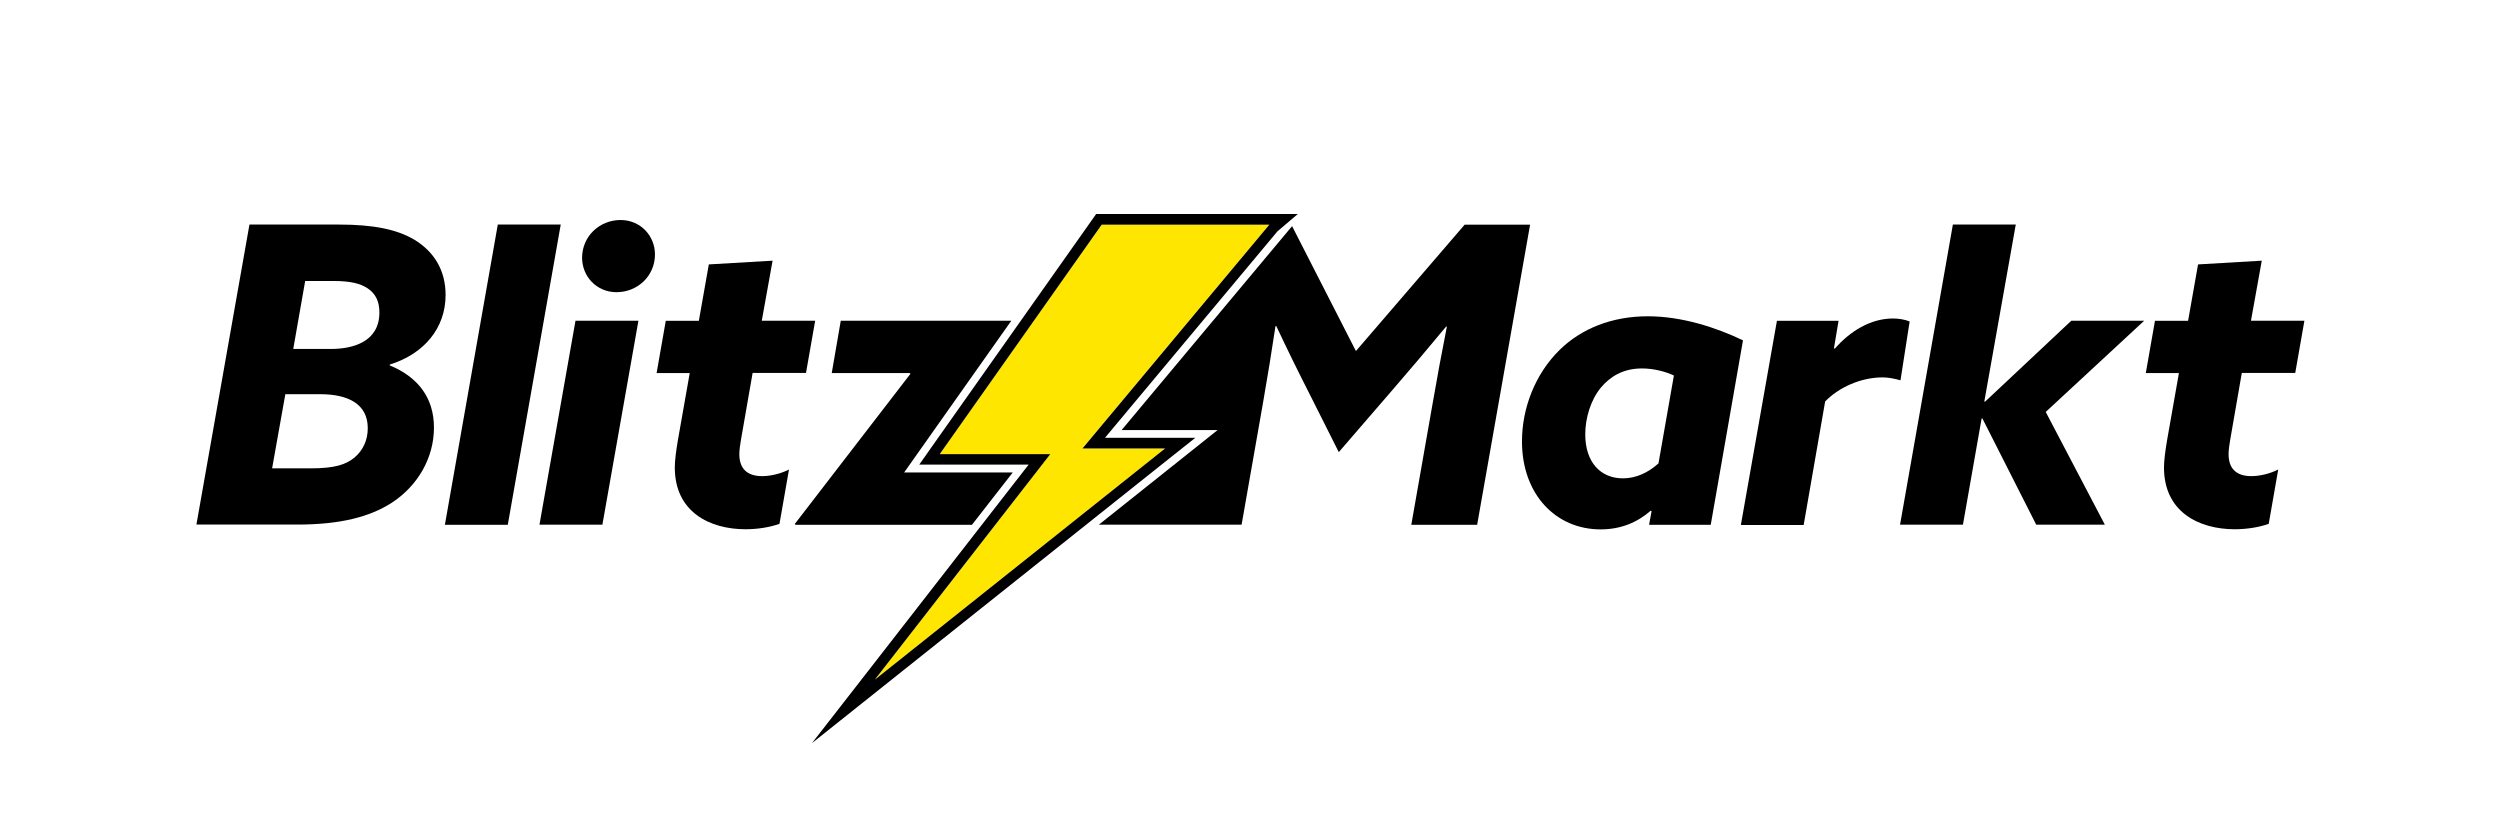
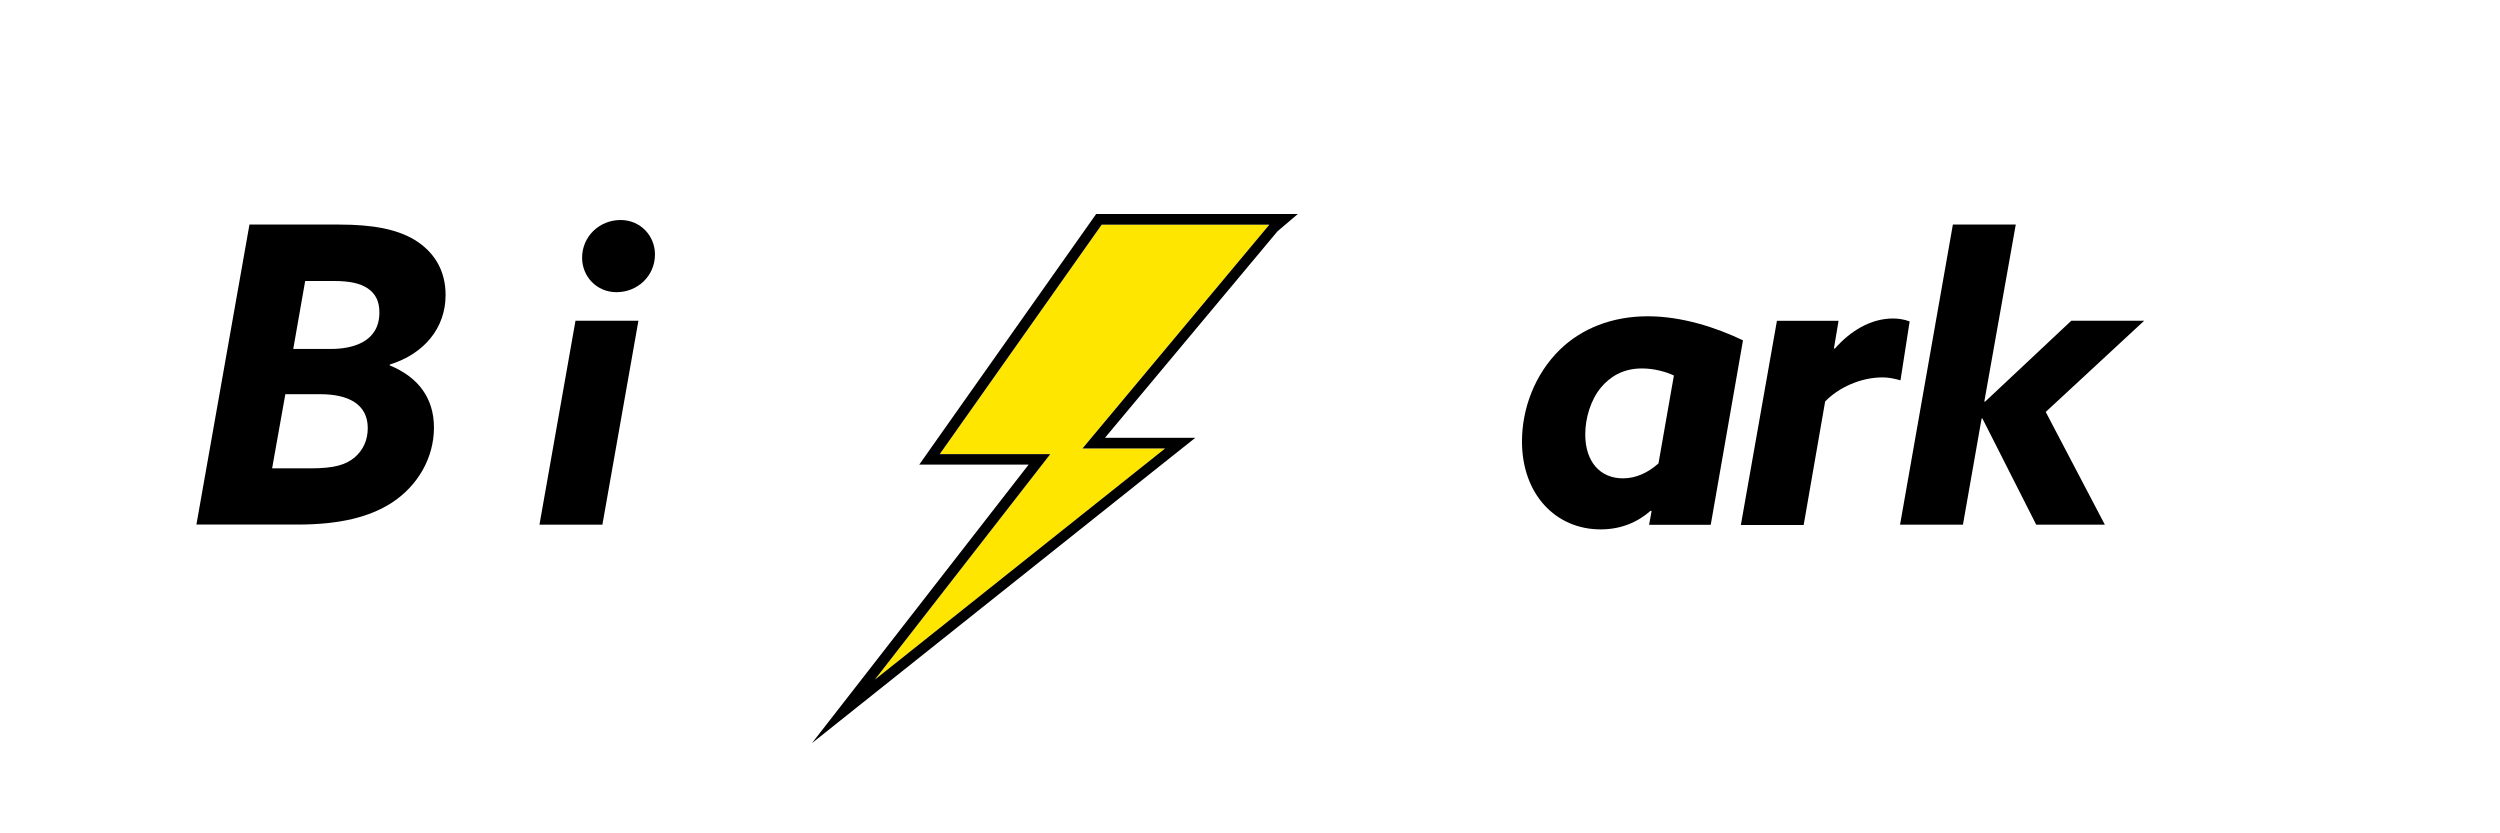
<svg xmlns="http://www.w3.org/2000/svg" version="1.0" preserveAspectRatio="xMidYMid meet" height="100" viewBox="0 0 224.88 75" zoomAndPan="magnify" width="300">
  <path fill-rule="nonzero" fill-opacity="1" d="M 22.391 20.211 L 30.473 20.211 C 33.492 20.211 35.648 20.625 37.254 21.586 C 38.965 22.637 40.043 24.273 40.043 26.551 C 40.043 29.531 38.109 31.848 35.016 32.812 L 35.016 32.887 C 37.582 33.934 38.996 35.836 38.996 38.48 C 38.996 41.168 37.582 43.707 35.16 45.273 C 33.23 46.5 30.621 47.211 26.699 47.211 L 17.617 47.211 Z M 27.863 42.152 C 30.102 42.152 31.062 41.812 31.844 41.18 C 32.594 40.543 33.039 39.645 33.039 38.535 C 33.039 36.367 31.285 35.477 28.75 35.477 L 25.621 35.477 L 24.43 42.152 Z M 29.723 31.406 C 31.695 31.406 34.086 30.77 34.086 28.125 C 34.086 27.121 33.746 26.441 33.039 25.957 C 32.371 25.512 31.477 25.289 29.945 25.289 L 27.406 25.289 L 26.332 31.406 Z M 29.723 31.406" fill="#000000" />
-   <path fill-rule="nonzero" fill-opacity="1" d="M 44.742 20.211 L 50.406 20.211 L 45.641 47.23 L 39.98 47.23 Z M 44.742 20.211" fill="#000000" />
  <path fill-rule="nonzero" fill-opacity="1" d="M 51.734 28.867 L 57.398 28.867 L 54.156 47.219 L 48.492 47.219 Z M 55.793 19.801 C 57.578 19.801 58.887 21.219 58.887 22.898 C 58.887 24.836 57.324 26.297 55.422 26.297 C 53.637 26.297 52.328 24.879 52.328 23.195 C 52.336 21.258 53.902 19.801 55.793 19.801 Z M 55.793 19.801" fill="#000000" />
-   <path fill-rule="nonzero" fill-opacity="1" d="M 70.094 47.145 C 69.27 47.441 68.16 47.633 67.043 47.633 C 63.801 47.633 60.672 46.066 60.672 42.078 C 60.672 41.445 60.789 40.586 60.938 39.688 L 62.016 33.574 L 59.035 33.574 L 59.859 28.875 L 62.836 28.875 L 63.734 23.797 L 69.473 23.461 L 68.5 28.867 L 73.305 28.867 L 72.48 33.562 L 67.676 33.562 L 66.629 39.57 C 66.555 39.984 66.48 40.504 66.48 40.871 C 66.48 42.141 67.148 42.852 68.531 42.852 C 69.312 42.852 70.211 42.629 70.949 42.258 Z M 70.094 47.145" fill="#000000" />
  <path fill-rule="nonzero" fill-opacity="1" d="M 153.906 47.23 L 148.359 47.23 L 148.582 46.004 L 148.508 45.961 C 147.312 47.008 145.824 47.645 143.996 47.645 C 139.941 47.645 136.918 44.469 136.918 39.73 C 136.918 36.777 138.07 33.691 140.309 31.488 C 142.285 29.555 145.043 28.465 148.242 28.465 C 151.297 28.465 154.391 29.469 156.809 30.633 Z M 150.59 33.797 C 149.879 33.457 148.805 33.16 147.715 33.16 C 145.961 33.16 144.809 33.945 144.027 34.875 C 143.098 35.996 142.613 37.637 142.613 39.094 C 142.613 41.559 143.953 43.051 146.004 43.051 C 147.156 43.051 148.242 42.566 149.203 41.707 Z M 150.59 33.797" fill="#000000" />
  <path fill-rule="nonzero" fill-opacity="1" d="M 156.621 47.23 L 159.863 28.875 L 165.41 28.875 L 164.996 31.34 L 165.07 31.383 C 166.445 29.816 168.27 28.664 170.32 28.664 C 170.766 28.664 171.324 28.738 171.809 28.93 L 170.984 34.23 C 170.469 34.082 169.91 33.965 169.379 33.965 C 167.375 33.965 165.398 34.895 164.203 36.133 L 162.27 47.25 L 156.621 47.25 Z M 156.621 47.23" fill="#000000" />
  <path fill-rule="nonzero" fill-opacity="1" d="M 175.699 20.211 L 181.359 20.211 L 178.527 36.145 L 178.602 36.145 L 186.355 28.867 L 192.914 28.867 L 184.055 37.074 L 189.375 47.219 L 183.199 47.219 L 178.359 37.668 L 178.285 37.668 L 176.605 47.219 L 170.945 47.219 Z M 175.699 20.211" fill="#000000" />
-   <path fill-rule="nonzero" fill-opacity="1" d="M 204.125 47.145 C 203.301 47.441 202.191 47.633 201.07 47.633 C 197.828 47.633 194.699 46.066 194.699 42.078 C 194.699 41.445 194.816 40.586 194.965 39.688 L 196.043 33.574 L 193.062 33.574 L 193.887 28.875 L 196.867 28.875 L 197.766 23.797 L 203.5 23.461 L 202.527 28.867 L 207.336 28.867 L 206.512 33.562 L 201.703 33.562 L 200.66 39.57 C 200.586 39.984 200.512 40.504 200.512 40.871 C 200.512 42.141 201.176 42.852 202.559 42.852 C 203.34 42.852 204.238 42.629 204.98 42.258 Z M 204.125 47.145" fill="#000000" />
-   <path fill-rule="nonzero" fill-opacity="1" d="M 131.766 20.211 L 121.973 31.594 L 116.227 20.352 L 100.887 38.703 L 109.527 38.703 L 98.84 47.219 L 111.684 47.219 L 113.617 36.219 C 114.027 33.871 114.398 31.594 114.734 29.352 L 114.809 29.352 C 115.738 31.332 116.816 33.531 117.789 35.434 L 120.43 40.691 L 125.16 35.215 C 126.84 33.277 128.48 31.332 130.086 29.395 L 130.16 29.395 C 129.715 31.637 129.262 34.059 128.859 36.41 L 126.957 47.23 L 132.883 47.23 L 137.648 20.223 L 131.766 20.223 Z M 131.766 20.211" fill="#000000" />
  <path fill-rule="nonzero" fill-opacity="1" d="M 114.188 20.211 L 99.09 20.211 L 84.516 40.863 L 94.465 40.863 L 78.672 61.172 L 104.797 40.363 L 97.348 40.363 Z M 114.188 20.211" fill="#ffe600" />
-   <path fill-rule="nonzero" fill-opacity="1" d="M 71.52 47.23 L 87.418 47.23 L 91.086 42.523 L 81.312 42.523 L 90.957 28.867 L 75.609 28.867 L 74.797 33.574 L 81.832 33.574 L 81.875 33.648 L 71.48 47.145 Z M 71.52 47.23" fill="#000000" />
  <path fill-rule="nonzero" fill-opacity="1" d="M 114.188 20.211 L 97.359 40.363 L 104.797 40.363 L 78.672 61.172 L 94.465 40.871 L 84.516 40.871 L 99.09 20.223 L 114.188 20.223 M 116.742 19.262 L 98.594 19.262 L 98.309 19.664 L 83.73 40.312 L 82.676 41.812 L 92.52 41.812 L 77.922 60.582 L 73.012 66.887 L 79.266 61.902 L 105.387 41.094 L 107.52 39.402 L 99.387 39.402 L 114.914 20.816 Z M 116.742 19.262" fill="#000000" />
</svg>